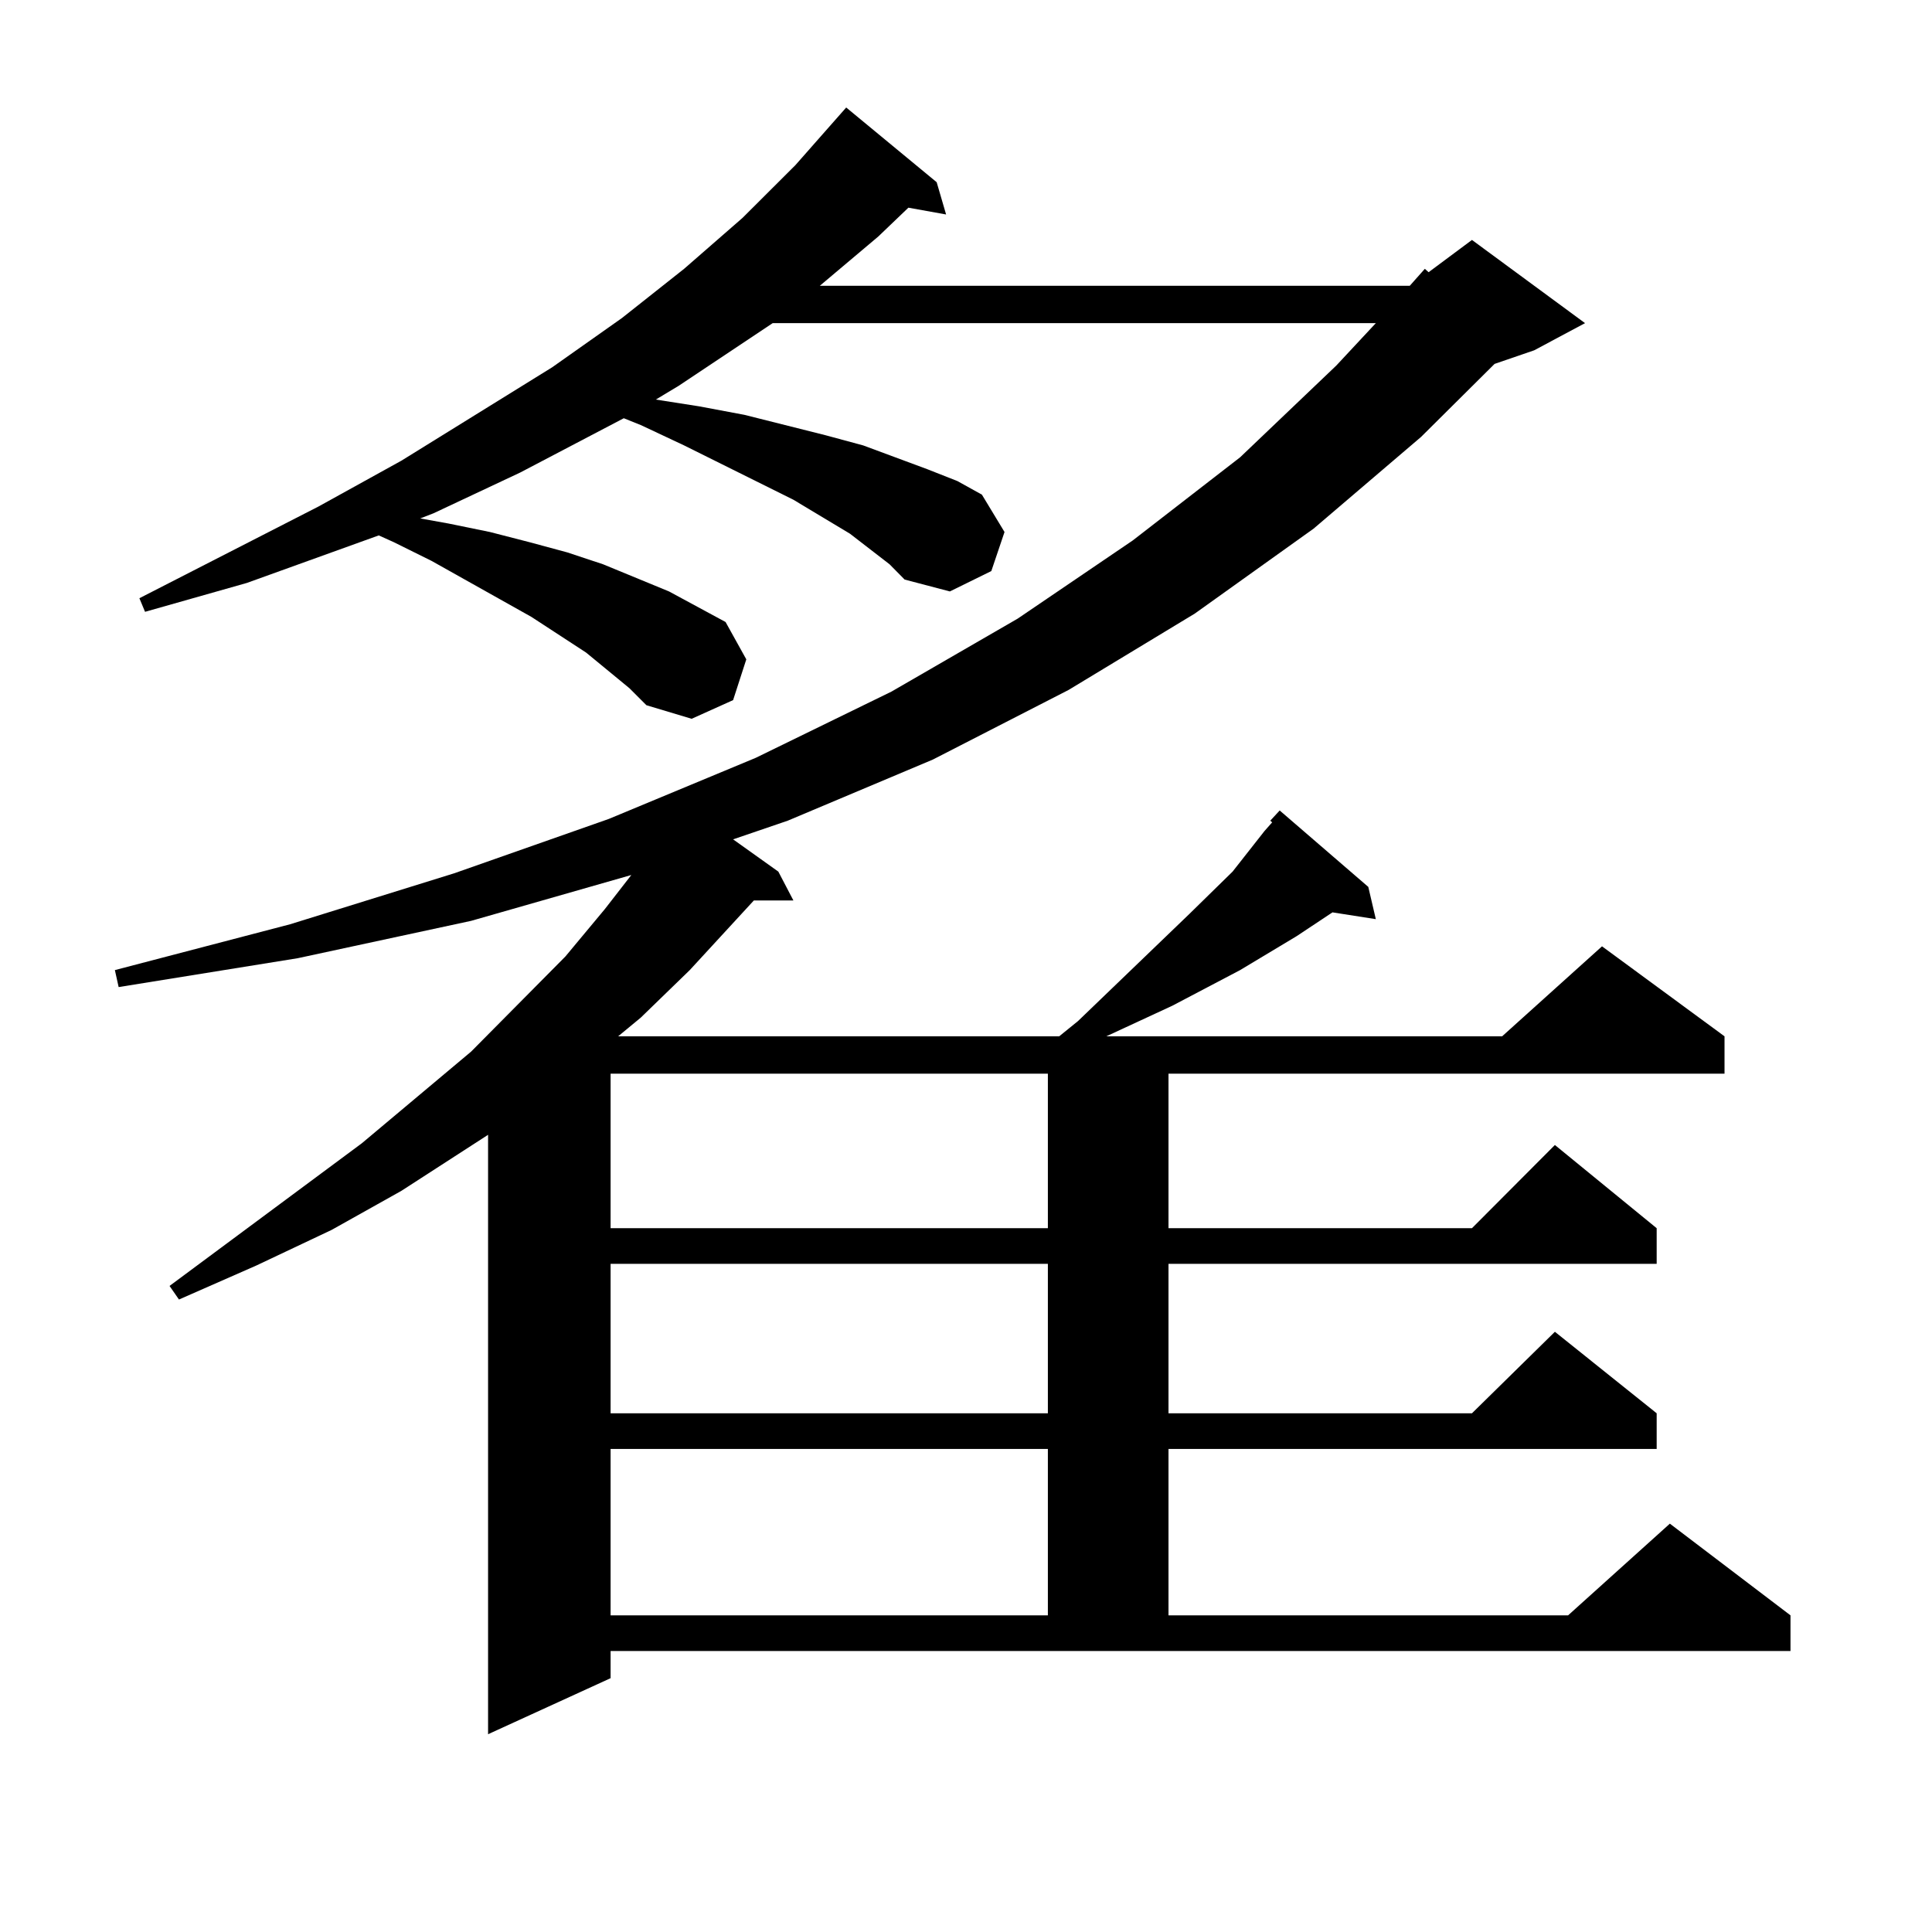
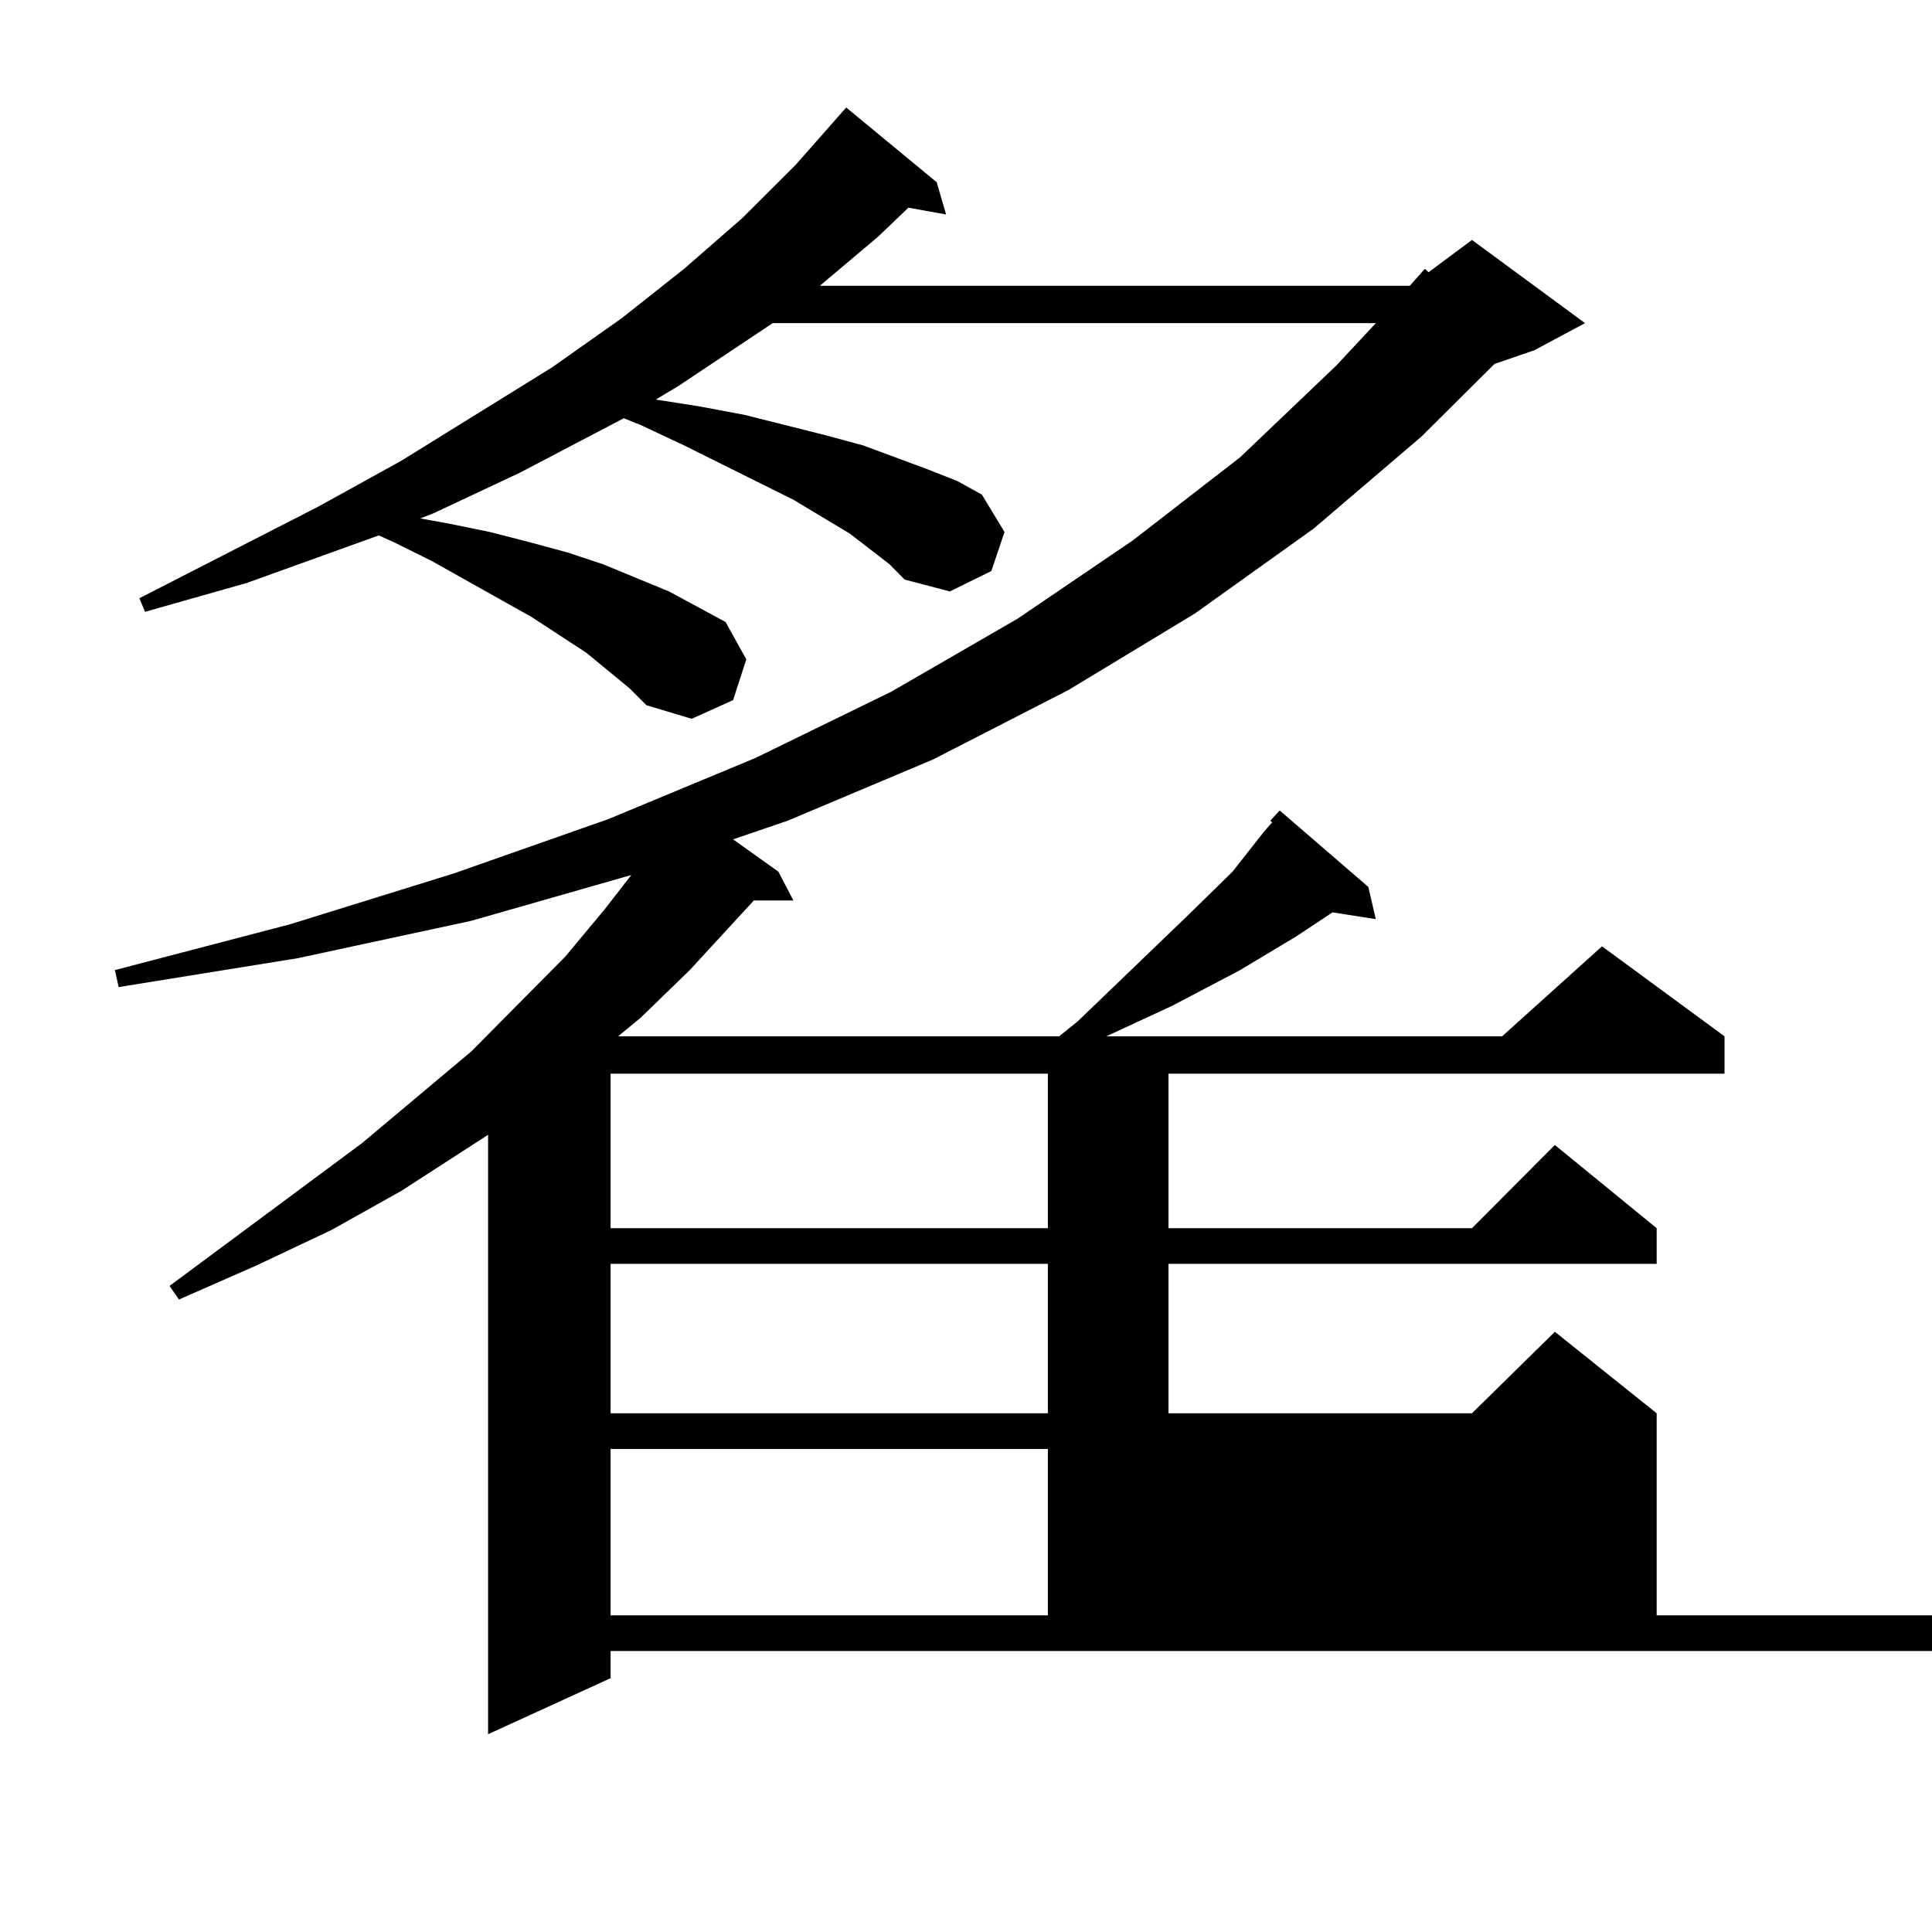
<svg xmlns="http://www.w3.org/2000/svg" version="1.1" id="图层_1" x="0px" y="0px" width="1000px" height="1000px" viewBox="0 0 1000 1000" enable-background="new 0 0 1000 1000" xml:space="preserve">
-   <path d="M316.041,868.625l-63.413,29.004V587.375l-44.877,29.004l-36.097,20.215l-39.023,18.457l-39.999,17.578l-4.878-7.031  l99.51-73.828l56.584-47.461l48.779-49.219l20.487-24.609l13.658-17.578l-82.925,23.73l-89.754,19.336L61.413,510.91l-1.951-8.789  l90.729-23.73l84.876-26.367l79.998-28.125l76.096-31.641l70.242-34.277l65.364-37.793l59.511-40.43l55.608-43.066l49.755-47.461  l20.487-21.973H399.941l-48.779,32.52l-11.707,7.031l22.438,3.516l23.414,4.395l41.95,10.547l19.512,5.273l33.17,12.305  l15.609,6.152l12.683,7.031l11.707,19.336l-6.829,20.215l-21.463,10.547l-23.414-6.152l-7.805-7.91l-20.487-15.82l-29.268-17.578  l-56.584-28.125l-22.438-10.547l-8.78-3.516l-53.657,28.125l-44.877,21.094l-6.829,2.637l14.634,2.637l21.463,4.395l20.487,5.273  l19.512,5.273l18.536,6.152l34.146,14.063l14.634,7.91l14.634,7.91l10.731,19.336l-6.829,21.094l-21.463,9.668l-23.414-7.031  l-8.78-8.789l-22.438-18.457l-28.292-18.457l-51.706-29.004l-19.512-9.668l-7.805-3.516l-68.291,24.609l-52.682,14.941l-2.927-7.031  l92.681-47.461l42.926-23.73l78.047-48.34l36.097-25.488l32.194-25.488l30.243-26.367l27.316-27.246l26.341-29.883l46.828,38.672  l4.878,16.699l-19.512-3.516l-15.609,14.941l-30.243,25.488h305.358l7.805-8.789l1.951,1.758l22.438-16.699l58.535,43.066  l-26.341,14.063l-20.487,7.031l-38.048,37.793l-55.608,47.461l-61.462,43.945l-65.364,39.551l-70.242,36.035l-75.12,31.641  l-28.292,9.668l23.414,16.699l7.805,14.941h-20.487l-33.17,36.035L331.65,526.73l-11.707,9.668H548.23l9.756-7.91l57.56-55.371  l22.438-21.973l16.585-21.094l3.902-4.395l-0.976-0.879l4.878-5.273l45.853,39.551l3.902,16.699l-22.438-3.516l-18.536,12.305  l-29.268,17.578l-35.121,18.457l-34.146,15.82h204.873l51.706-46.582l63.413,46.582v19.336H604.814v79.98h157.069l42.926-43.066  l52.682,43.066v18.457H604.814v77.344h157.069l42.926-42.188l52.682,42.188v18.457H604.814v86.133h206.824l52.682-47.461  l62.438,47.461v18.457H316.041V868.625z M316.041,555.734v79.98h226.336v-79.98H316.041z M316.041,654.172v77.344h226.336v-77.344  H316.041z M316.041,749.973v86.133h226.336v-86.133H316.041z" />
+   <path d="M316.041,868.625l-63.413,29.004V587.375l-44.877,29.004l-36.097,20.215l-39.023,18.457l-39.999,17.578l-4.878-7.031  l99.51-73.828l56.584-47.461l48.779-49.219l20.487-24.609l13.658-17.578l-82.925,23.73l-89.754,19.336L61.413,510.91l-1.951-8.789  l90.729-23.73l84.876-26.367l79.998-28.125l76.096-31.641l70.242-34.277l65.364-37.793l59.511-40.43l55.608-43.066l49.755-47.461  l20.487-21.973H399.941l-48.779,32.52l-11.707,7.031l22.438,3.516l23.414,4.395l41.95,10.547l19.512,5.273l33.17,12.305  l15.609,6.152l12.683,7.031l11.707,19.336l-6.829,20.215l-21.463,10.547l-23.414-6.152l-7.805-7.91l-20.487-15.82l-29.268-17.578  l-56.584-28.125l-22.438-10.547l-8.78-3.516l-53.657,28.125l-44.877,21.094l-6.829,2.637l14.634,2.637l21.463,4.395l20.487,5.273  l19.512,5.273l18.536,6.152l34.146,14.063l14.634,7.91l14.634,7.91l10.731,19.336l-6.829,21.094l-21.463,9.668l-23.414-7.031  l-8.78-8.789l-22.438-18.457l-28.292-18.457l-51.706-29.004l-19.512-9.668l-7.805-3.516l-68.291,24.609l-52.682,14.941l-2.927-7.031  l92.681-47.461l42.926-23.73l78.047-48.34l36.097-25.488l32.194-25.488l30.243-26.367l27.316-27.246l26.341-29.883l46.828,38.672  l4.878,16.699l-19.512-3.516l-15.609,14.941l-30.243,25.488h305.358l7.805-8.789l1.951,1.758l22.438-16.699l58.535,43.066  l-26.341,14.063l-20.487,7.031l-38.048,37.793l-55.608,47.461l-61.462,43.945l-65.364,39.551l-70.242,36.035l-75.12,31.641  l-28.292,9.668l23.414,16.699l7.805,14.941h-20.487l-33.17,36.035L331.65,526.73l-11.707,9.668H548.23l9.756-7.91l57.56-55.371  l22.438-21.973l16.585-21.094l3.902-4.395l-0.976-0.879l4.878-5.273l45.853,39.551l3.902,16.699l-22.438-3.516l-18.536,12.305  l-29.268,17.578l-35.121,18.457l-34.146,15.82h204.873l51.706-46.582l63.413,46.582v19.336H604.814v79.98h157.069l42.926-43.066  l52.682,43.066v18.457H604.814v77.344h157.069l42.926-42.188l52.682,42.188v18.457v86.133h206.824l52.682-47.461  l62.438,47.461v18.457H316.041V868.625z M316.041,555.734v79.98h226.336v-79.98H316.041z M316.041,654.172v77.344h226.336v-77.344  H316.041z M316.041,749.973v86.133h226.336v-86.133H316.041z" />
</svg>